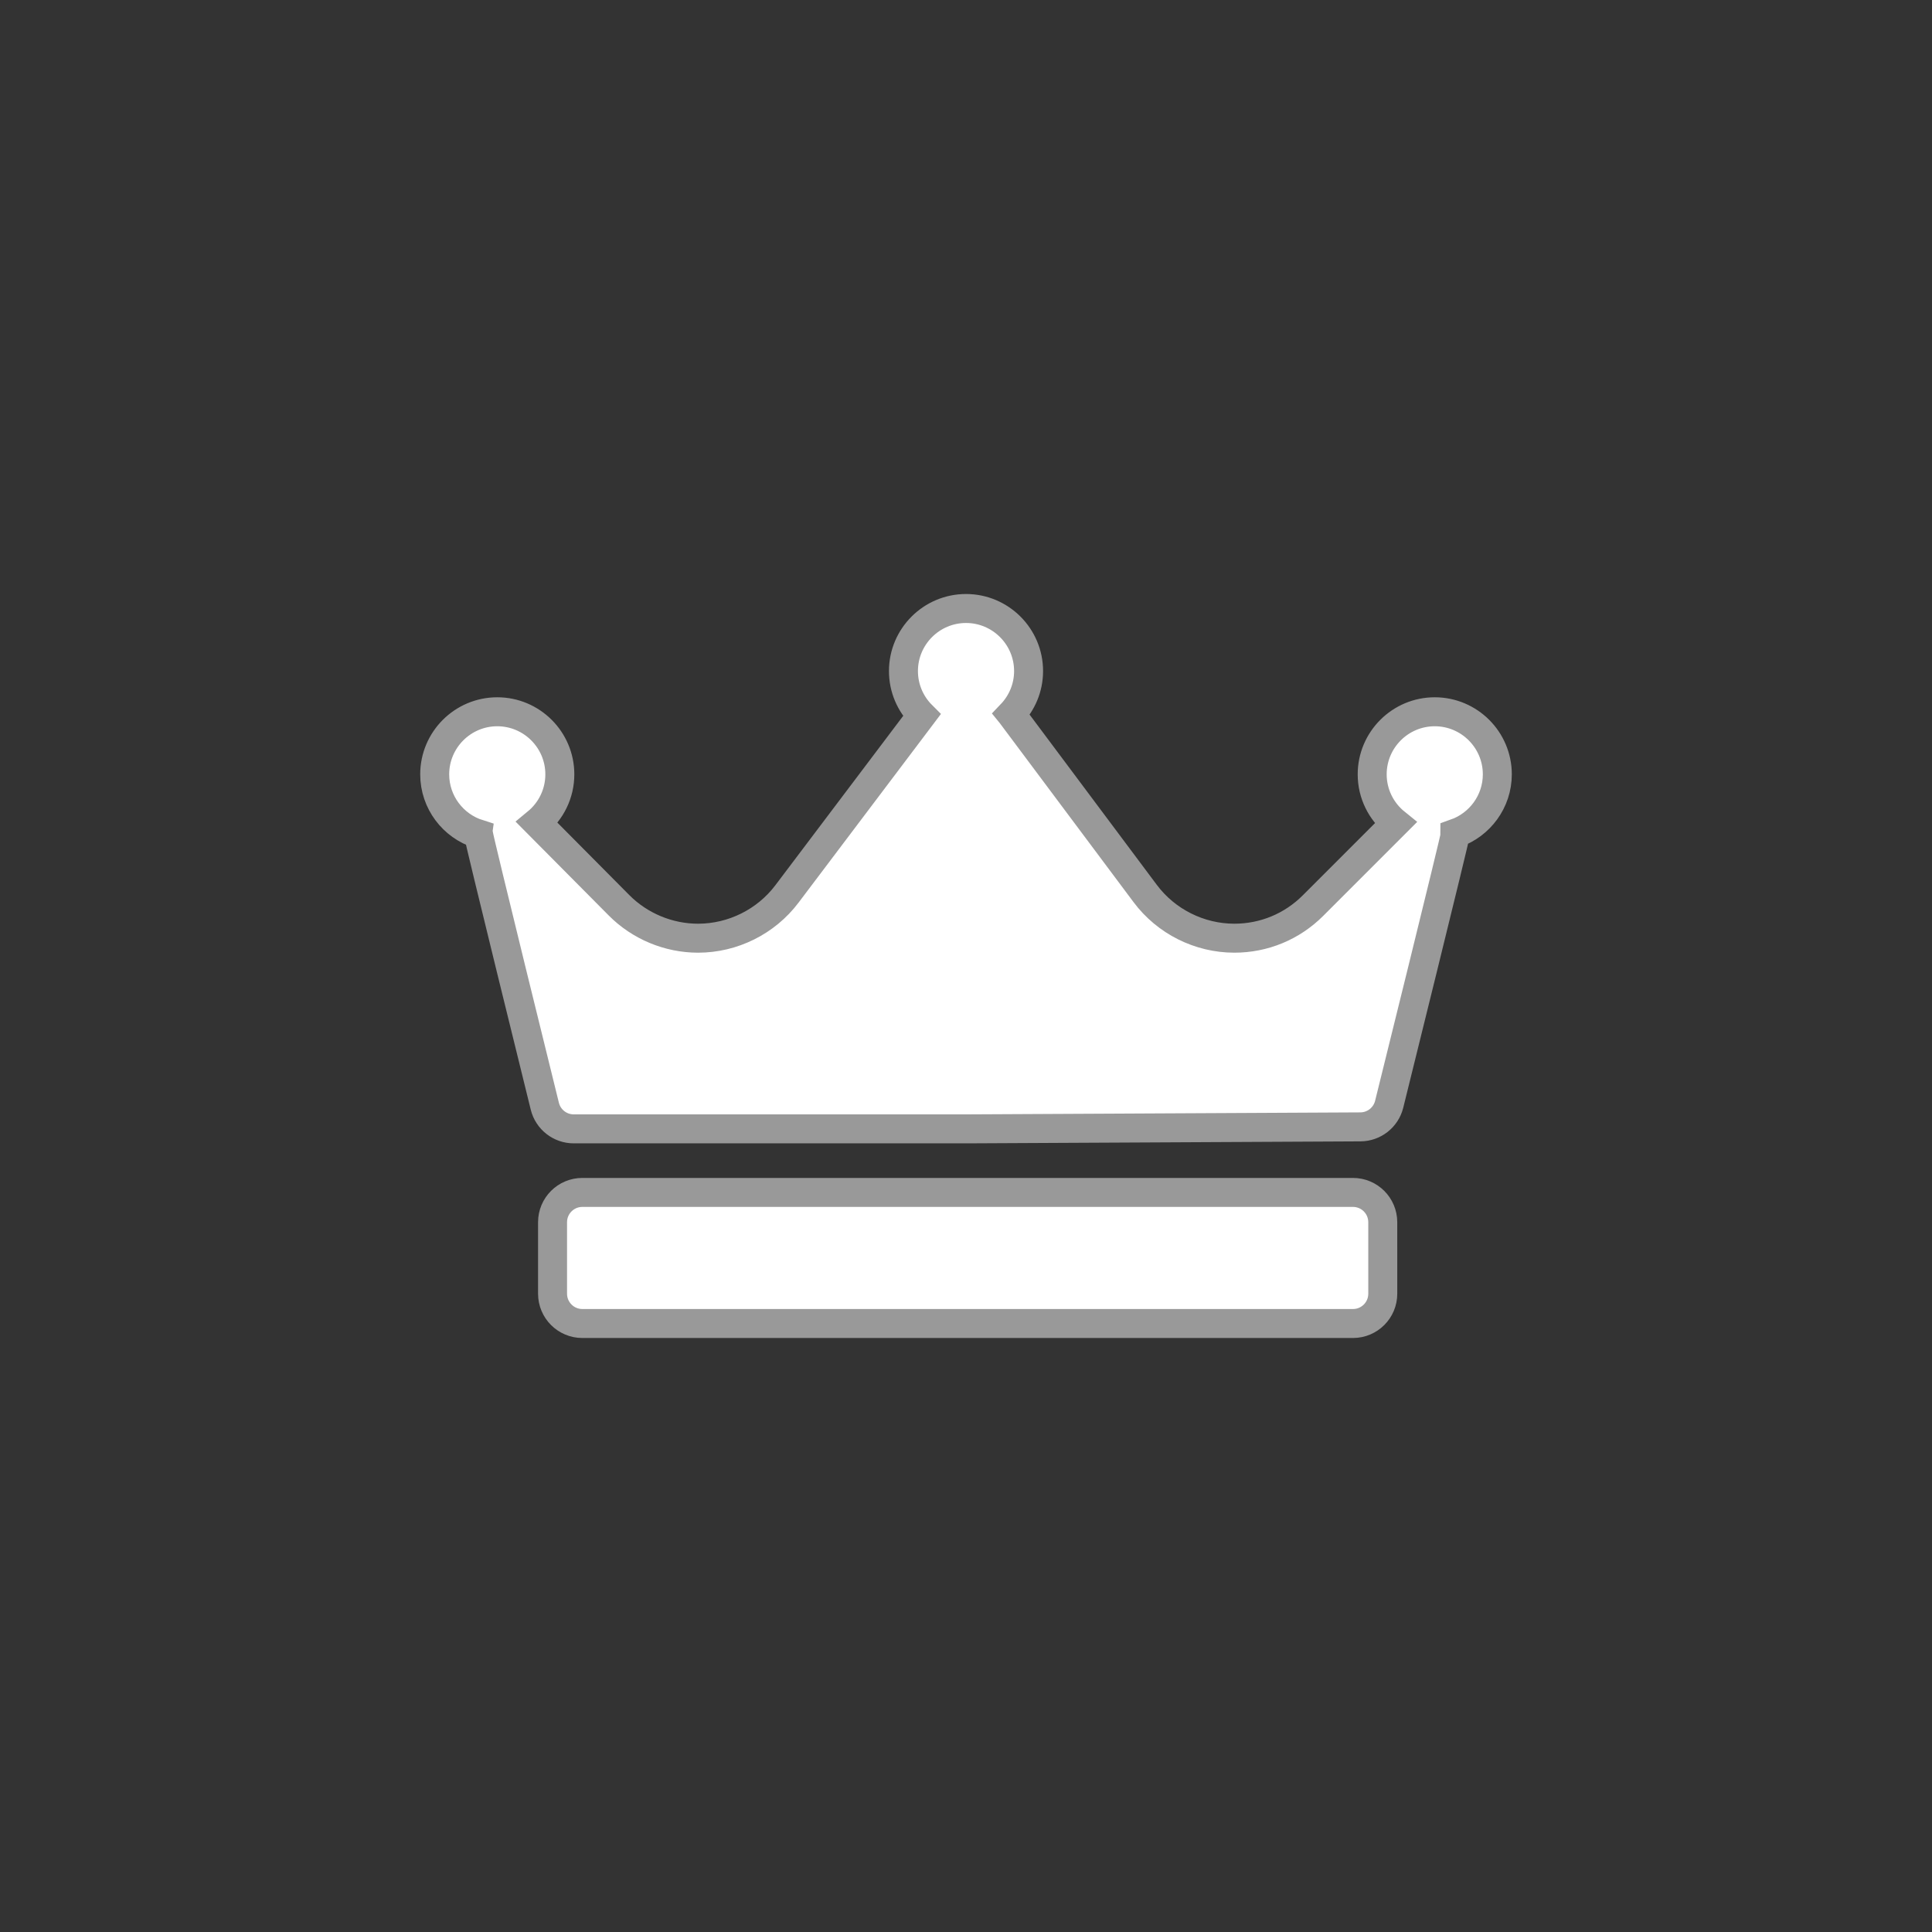
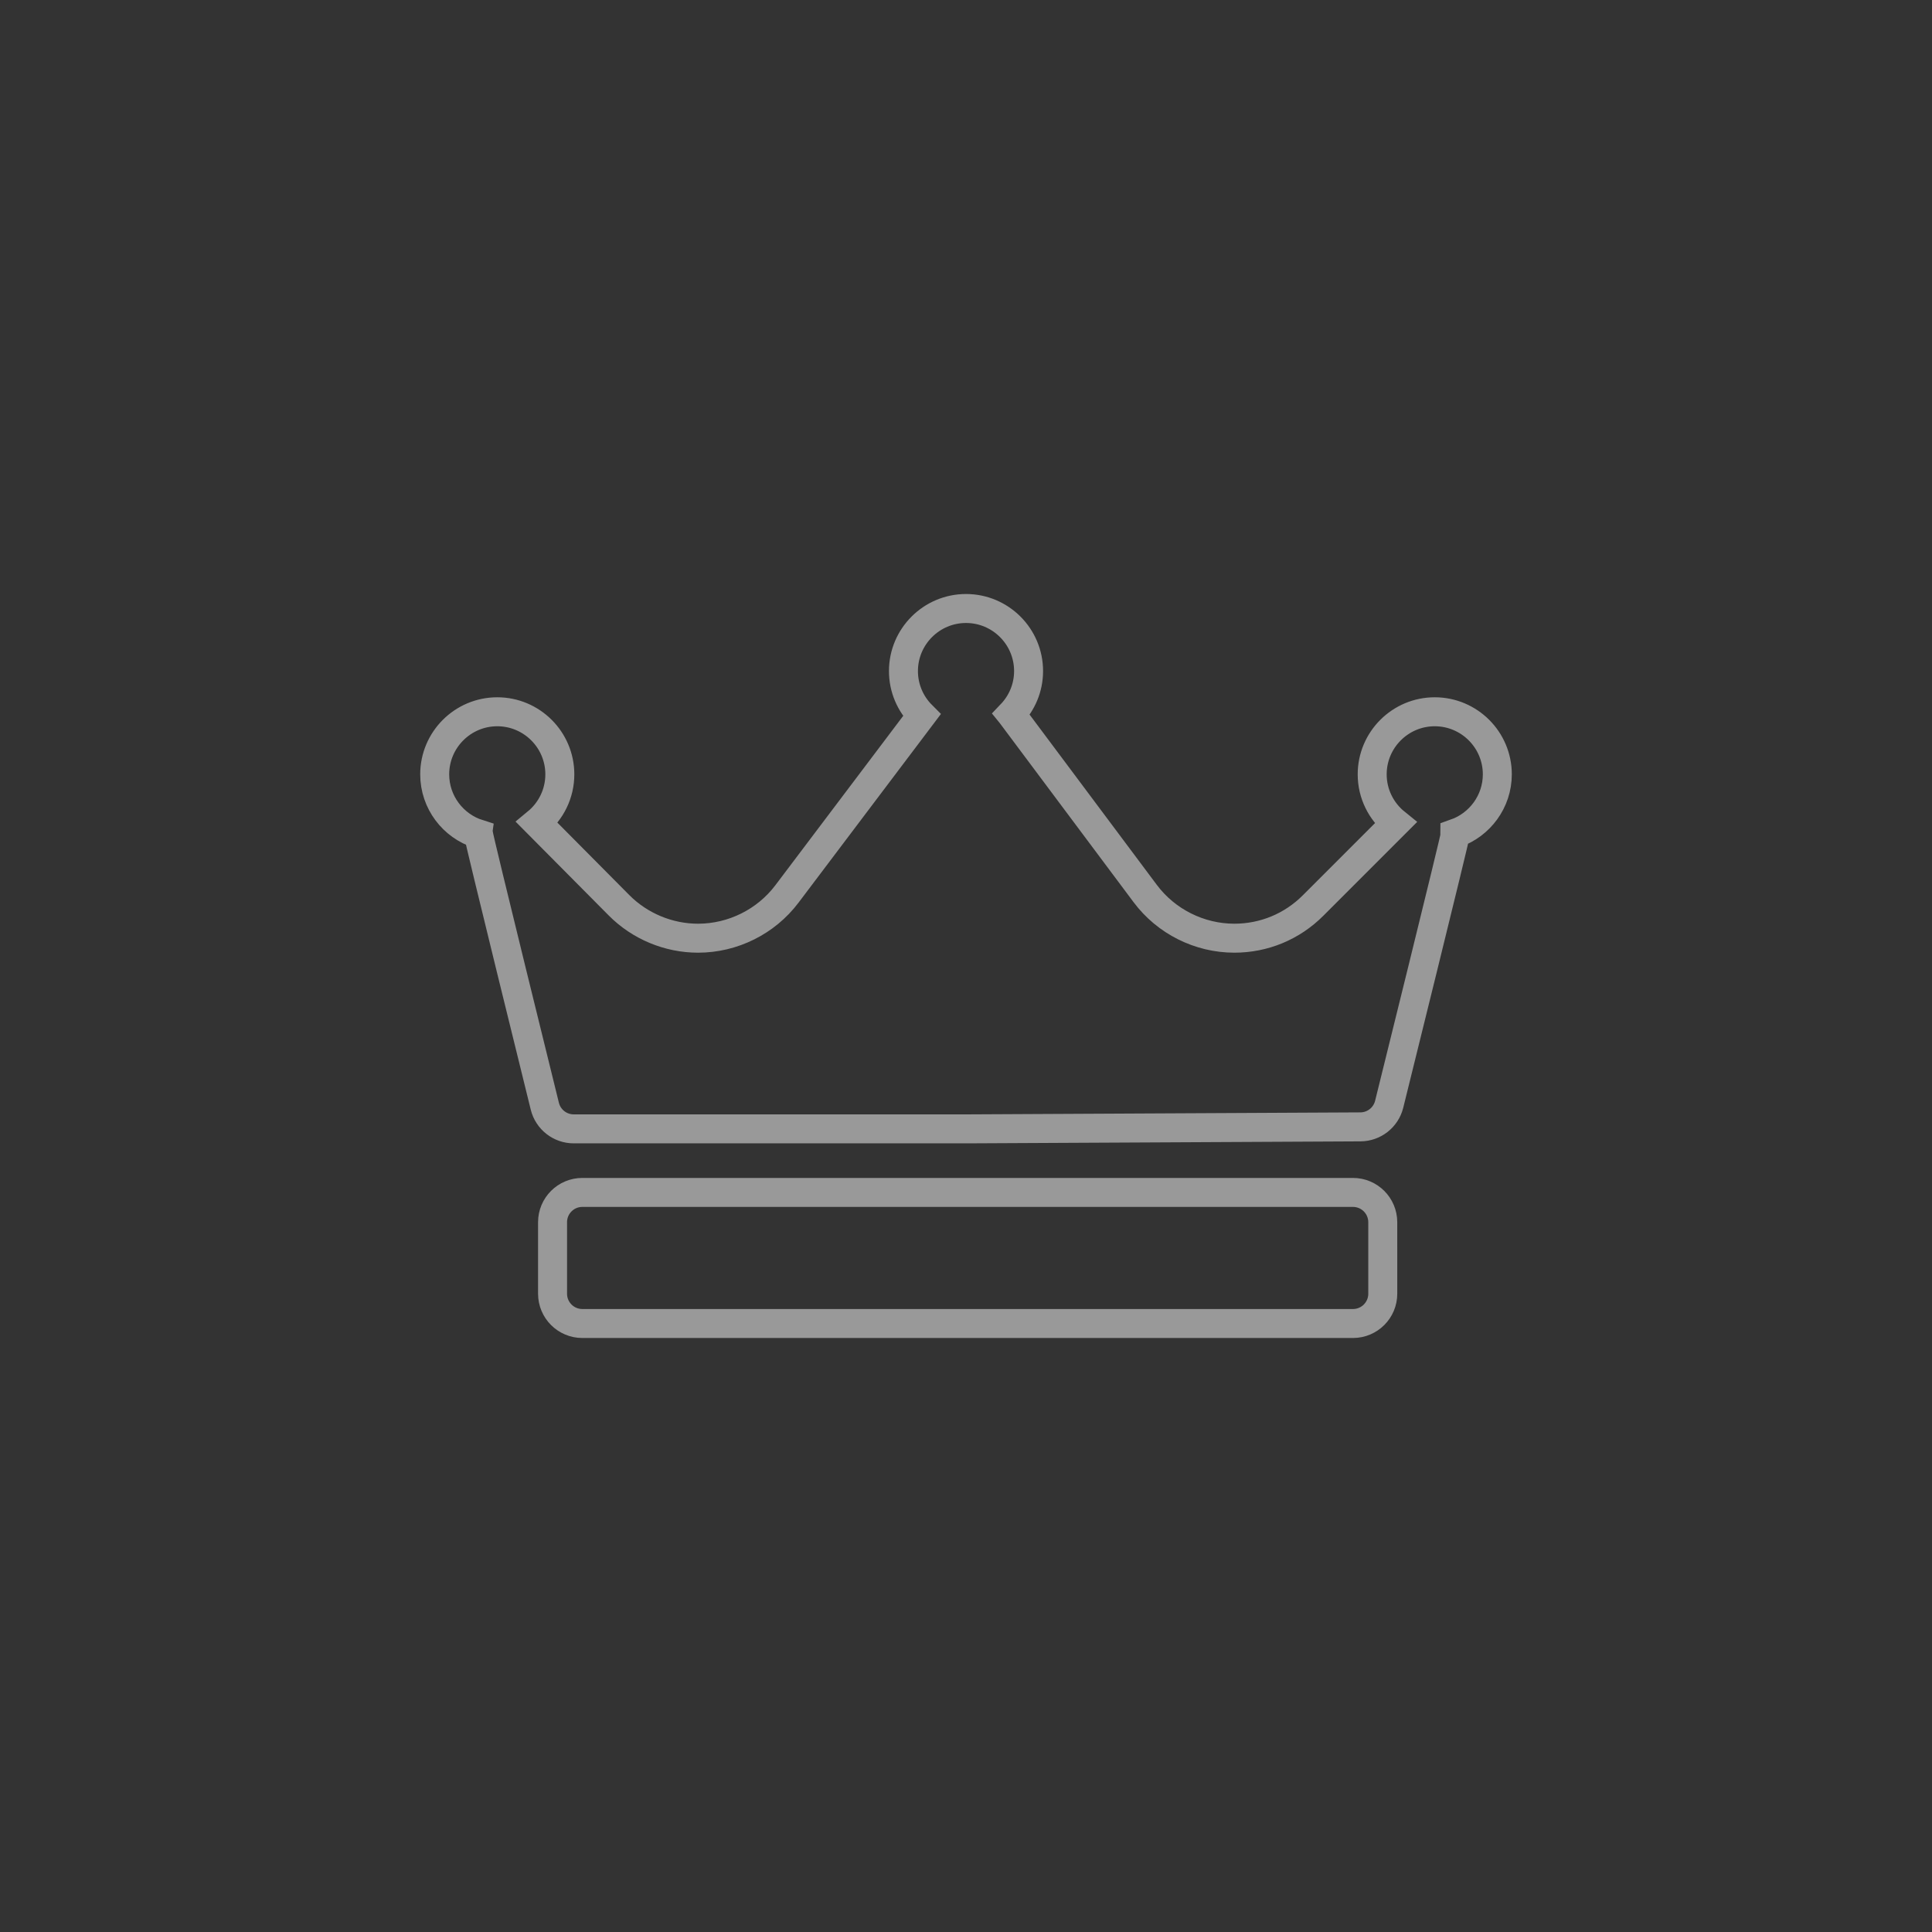
<svg xmlns="http://www.w3.org/2000/svg" version="1.1" id="Layer_1" x="0px" y="0px" viewBox="0 0 200 200" enable-background="new 0 0 200 200" xml:space="preserve">
  <rect x="0" y="0" width="200" height="200" fill="#333333" stroke="none" />
  <circle id="outline" fill="none" cx="100" cy="100" r="100" />
-   <path id="pattern" fill="#FFFFFF" d="M150.672,86.261c0.017,0.303-6.866,28.057-6.866,28.057  c-0.342,1.367-1.568,2.329-2.976,2.336l-40.71,0.206c-0.005,0-0.01,0-0.016,0H59.393c-1.416,0-2.65-0.965-2.992-2.339  c0,0-6.886-27.874-6.866-28.184C46.909,85.51,45,83.053,45,80.159c0-3.571,2.905-6.477,6.477-6.477c3.571,0,6.477,2.905,6.477,6.477  c0,2.011-0.922,3.811-2.364,5l8.495,8.559c2.147,2.163,5.126,3.404,8.174,3.404c3.604,0,7.04-1.711,9.204-4.579l13.961-18.498  c-1.173-1.172-1.899-2.791-1.899-4.577c0-3.571,2.905-6.477,6.477-6.477s6.477,2.905,6.477,6.477c0,1.732-0.688,3.304-1.799,4.467  c0.004,0.005,0.008,0.009,0.012,0.014l13.86,18.549c2.163,2.895,5.611,4.623,9.226,4.623c3.076,0,5.968-1.198,8.143-3.373  l8.548-8.548c-1.473-1.188-2.42-3.005-2.42-5.041c0-3.571,2.905-6.477,6.477-6.477c3.571,0,6.477,2.905,6.477,6.477  C155,82.976,153.189,85.372,150.672,86.261z M143.143,126.523c0-1.703-1.381-3.084-3.084-3.084H60.284  c-1.703,0-3.084,1.381-3.084,3.084v7.402c0,1.703,1.381,3.084,3.084,3.084h79.776c1.703,0,3.084-1.381,3.084-3.084L143.143,126.523  L143.143,126.523z" />
  <path id="contour" fill="none" stroke="#999999" stroke-width="3" stroke-miterlimit="10" d="M150.672,86.261  c0.017,0.303-6.866,28.057-6.866,28.057c-0.342,1.367-1.568,2.329-2.976,2.336l-40.71,0.206c-0.005,0-0.01,0-0.016,0H59.393  c-1.416,0-2.65-0.965-2.992-2.339c0,0-6.886-27.874-6.866-28.184C46.909,85.51,45,83.053,45,80.159c0-3.571,2.905-6.477,6.477-6.477  c3.571,0,6.477,2.905,6.477,6.477c0,2.011-0.922,3.811-2.364,5l8.495,8.559c2.147,2.163,5.126,3.404,8.174,3.404  c3.604,0,7.04-1.711,9.204-4.579l13.961-18.498c-1.173-1.172-1.899-2.791-1.899-4.577c0-3.571,2.905-6.477,6.477-6.477  s6.477,2.905,6.477,6.477c0,1.732-0.688,3.304-1.799,4.467c0.004,0.005,0.008,0.009,0.012,0.014l13.86,18.549  c2.163,2.895,5.611,4.623,9.226,4.623c3.076,0,5.968-1.198,8.143-3.373l8.548-8.548c-1.473-1.188-2.42-3.005-2.42-5.041  c0-3.571,2.905-6.477,6.477-6.477c3.571,0,6.477,2.905,6.477,6.477C155,82.976,153.189,85.372,150.672,86.261z M143.143,126.523  c0-1.703-1.381-3.084-3.084-3.084H60.284c-1.703,0-3.084,1.381-3.084,3.084v7.402c0,1.703,1.381,3.084,3.084,3.084h79.776  c1.703,0,3.084-1.381,3.084-3.084L143.143,126.523L143.143,126.523z" />
</svg>